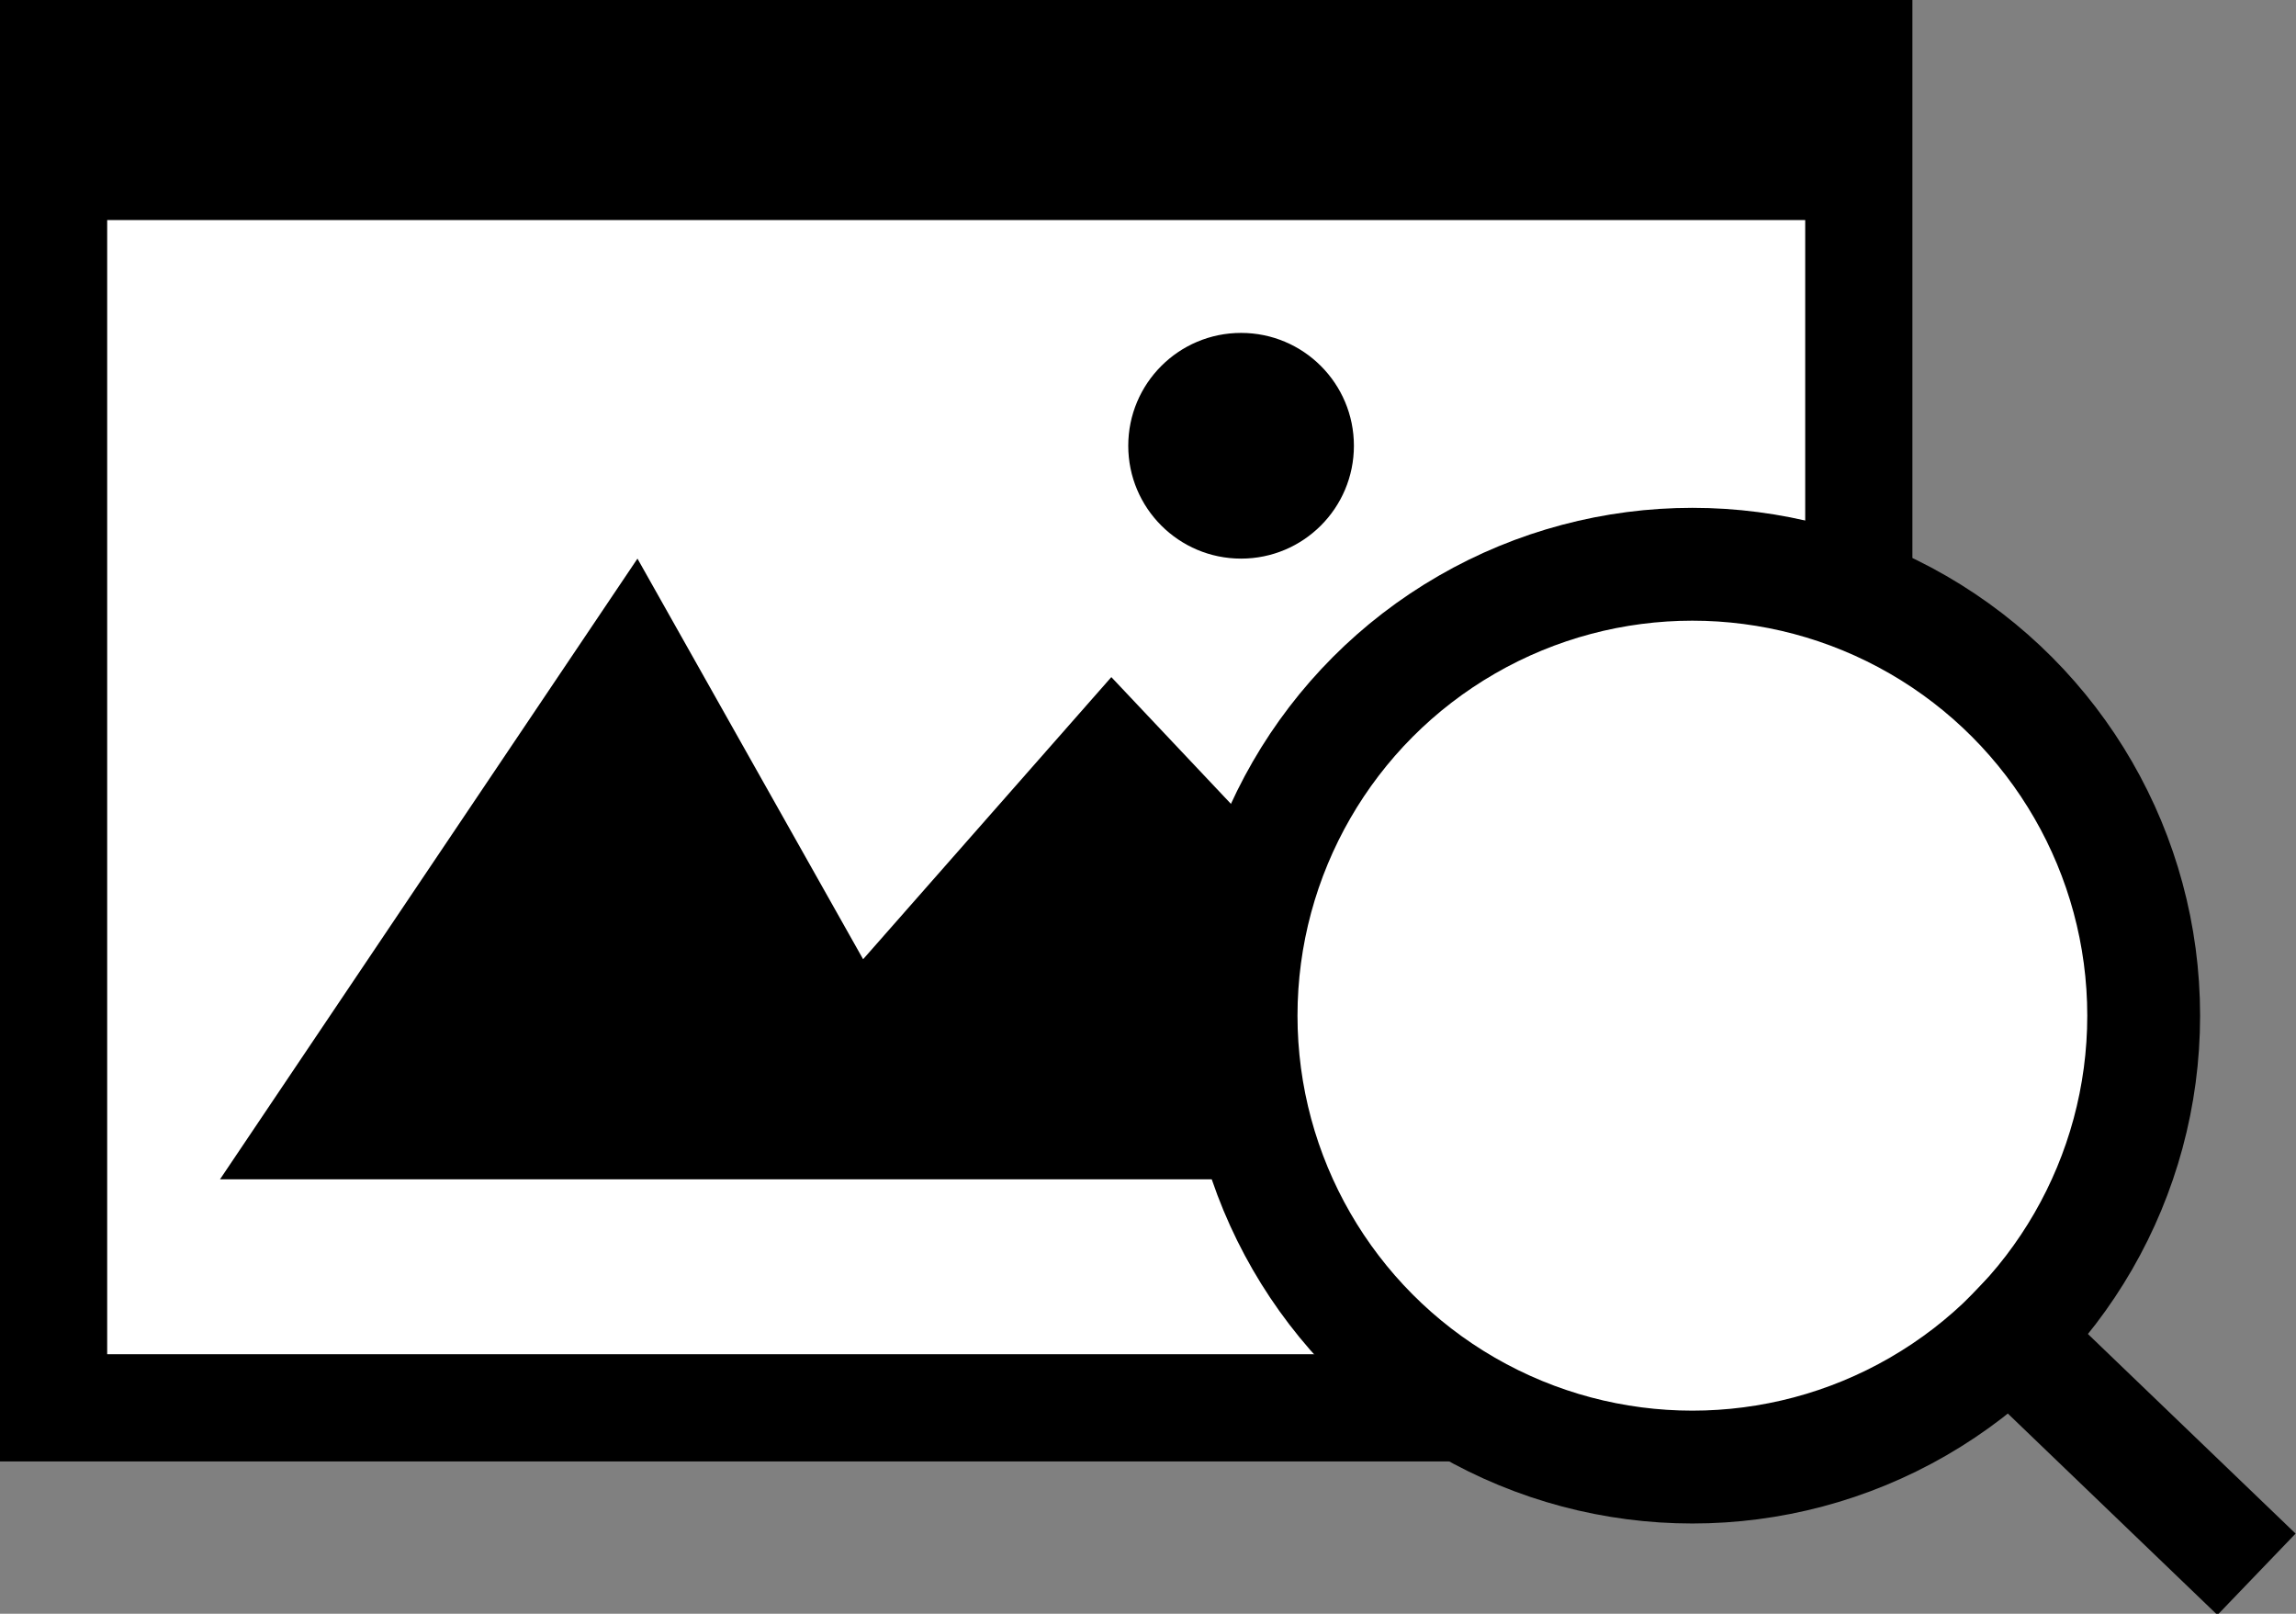
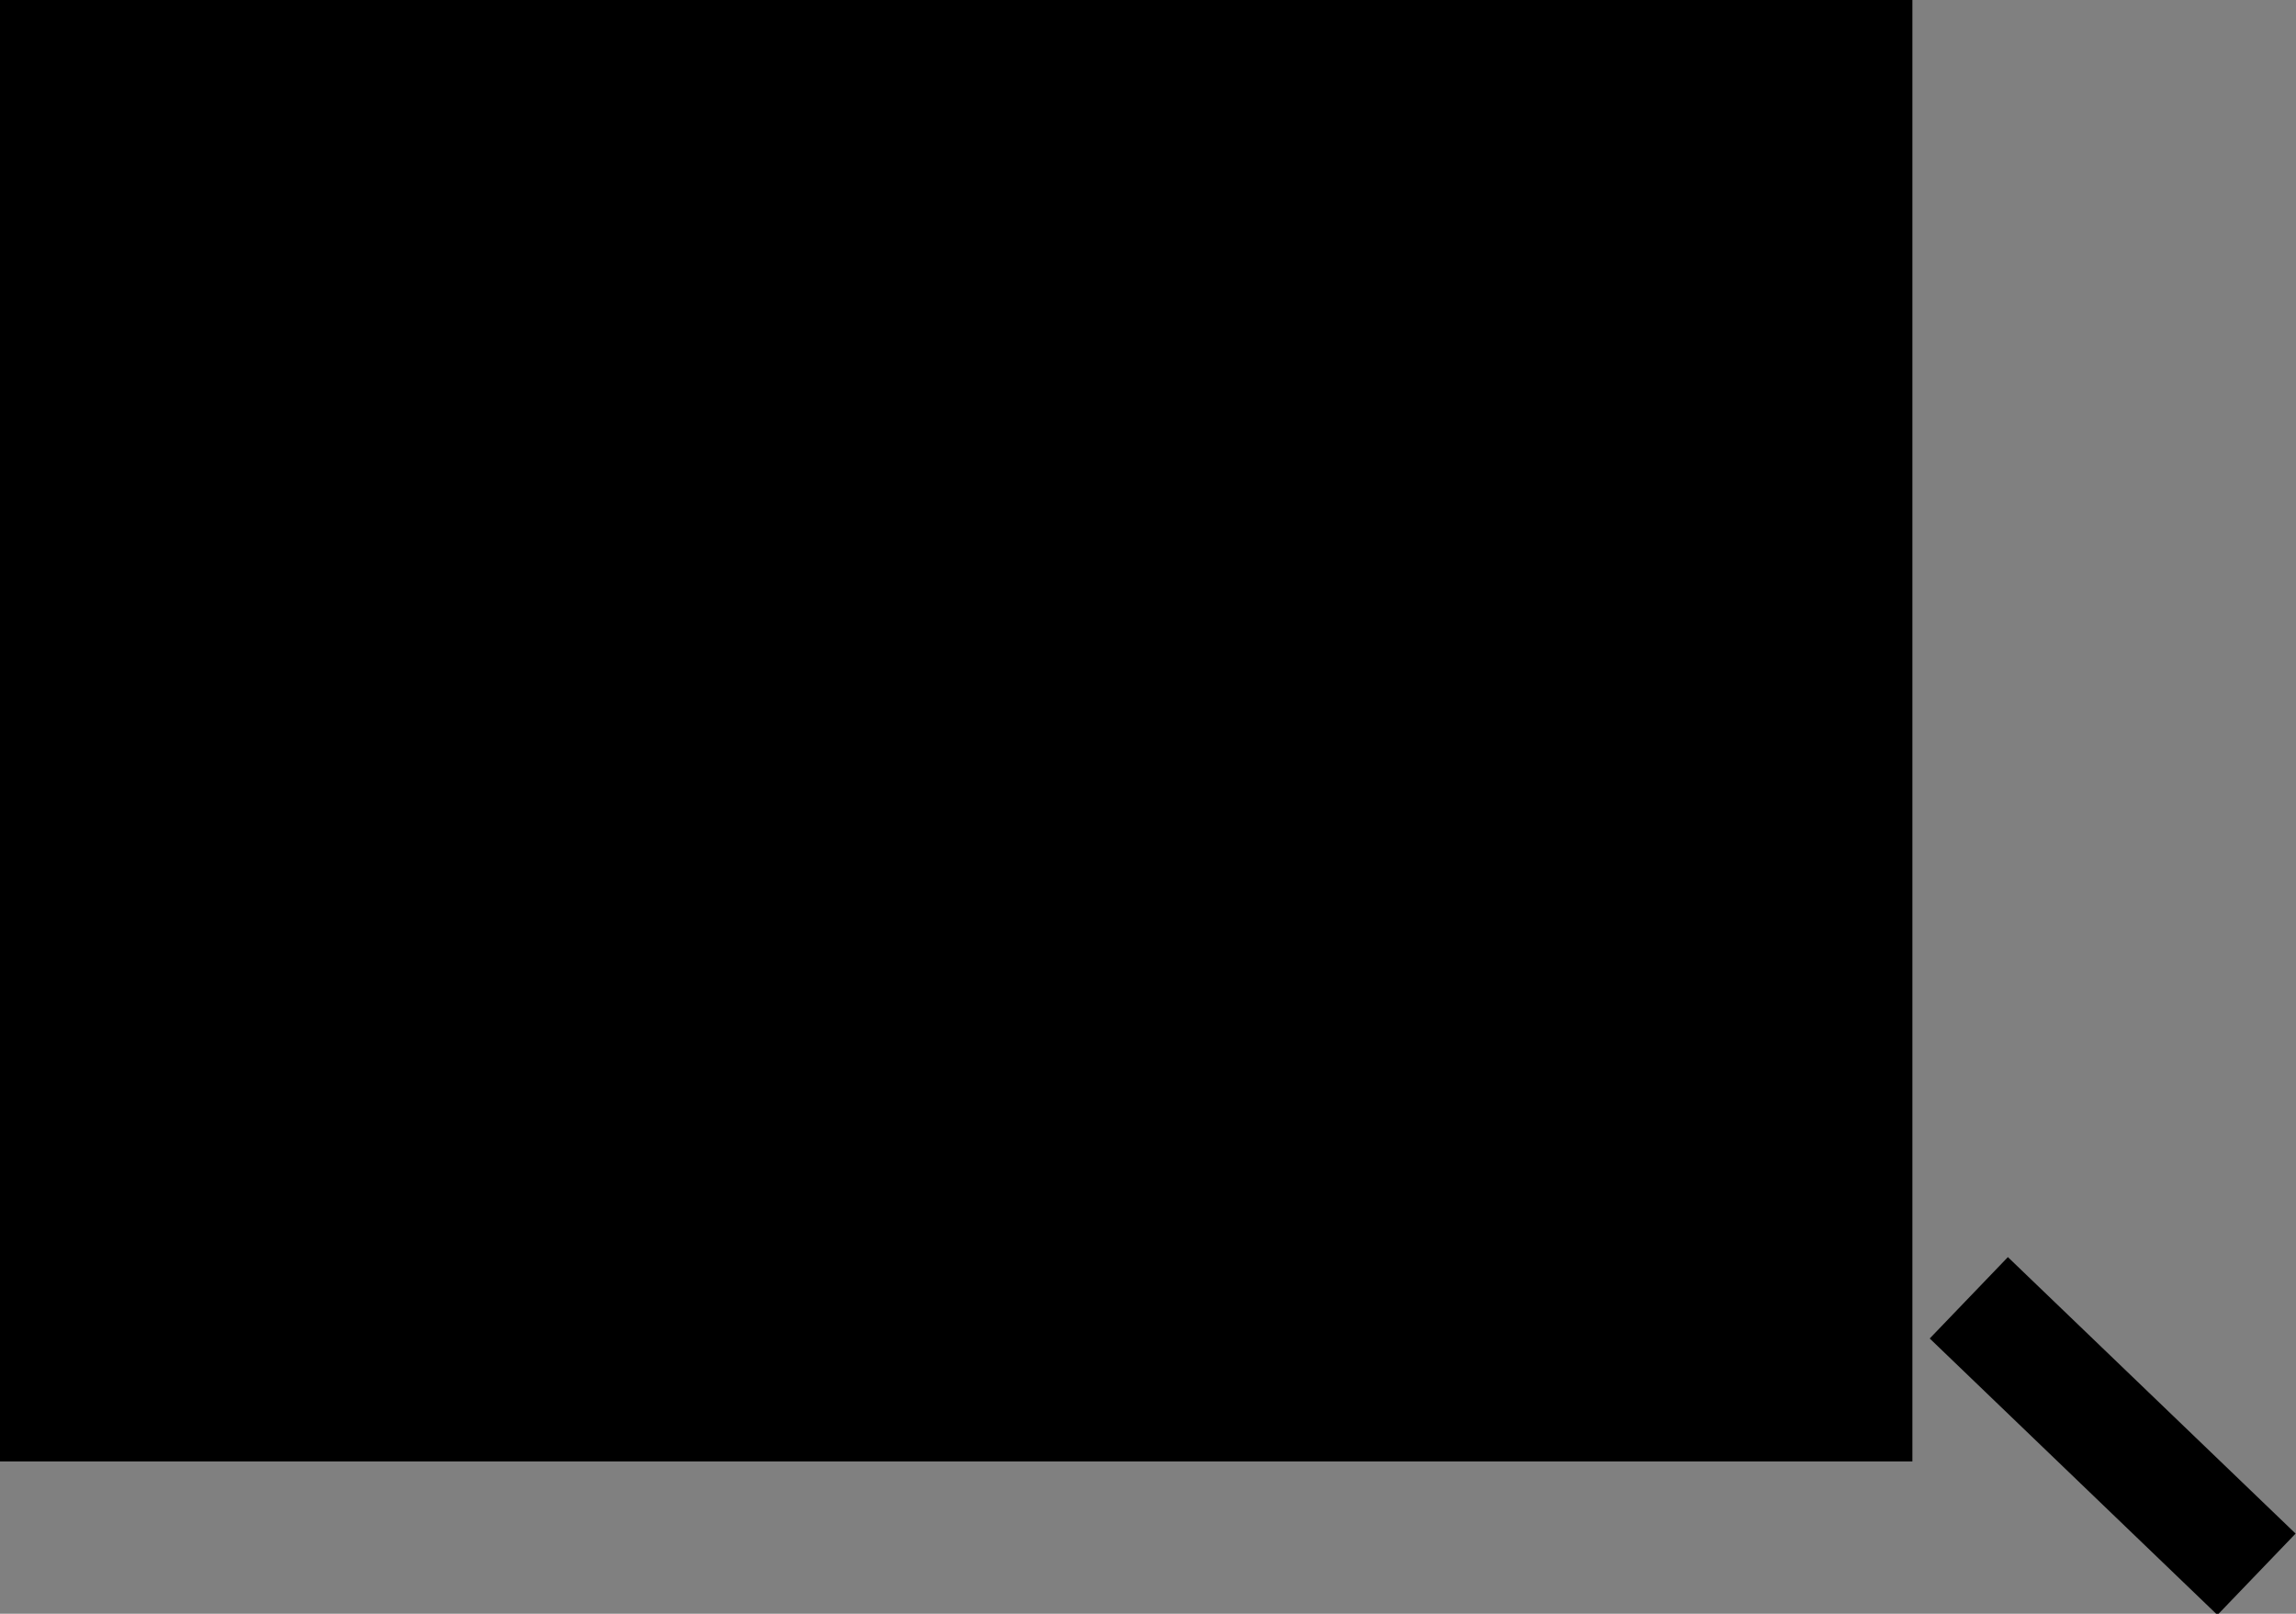
<svg xmlns="http://www.w3.org/2000/svg" version="1.1" id="icon_01" x="0px" y="0px" viewBox="0 0 40.7 28.6" style="enable-background:new 0 0 40.7 28.6;" xml:space="preserve">
  <rect x="0" y="0" width="40.7" height="28.6" fill="#808080" stroke="none" />
  <style type="text/css">
	.st0{stroke:#000000;stroke-width:2;stroke-dasharray:8,4;}
	.st1{fill:#FFFFFF;}
	.st2{fill:#FFFFFF;stroke:#000000;stroke-width:2;}
</style>
  <path id="形状_555" class="st0" d="M27,17.9h5.9" />
-   <path id="形状_555_拷贝" class="st0" d="M30,15v5.9" />
  <path id="矩形_550" d="M0,0h33.9v25.9H0V0z" />
-   <path id="矩形_551" class="st1" d="M1.9,3.9H32V24H1.9V3.9z" />
-   <path id="形状_552" d="M3.9,20.9l7.4-11l4,7.1l4.4-5l8.4,8.9L3.9,20.9z" />
+   <path id="形状_552" d="M3.9,20.9l7.4-11l4.4-5l8.4,8.9L3.9,20.9z" />
  <circle id="椭圆_553" cx="22" cy="7.9" r="2" />
-   <circle id="椭圆_555" class="st2" cx="30" cy="18" r="8" />
  <path id="形状_556" class="st2" d="M34.9,23l5.1,4.9" />
</svg>